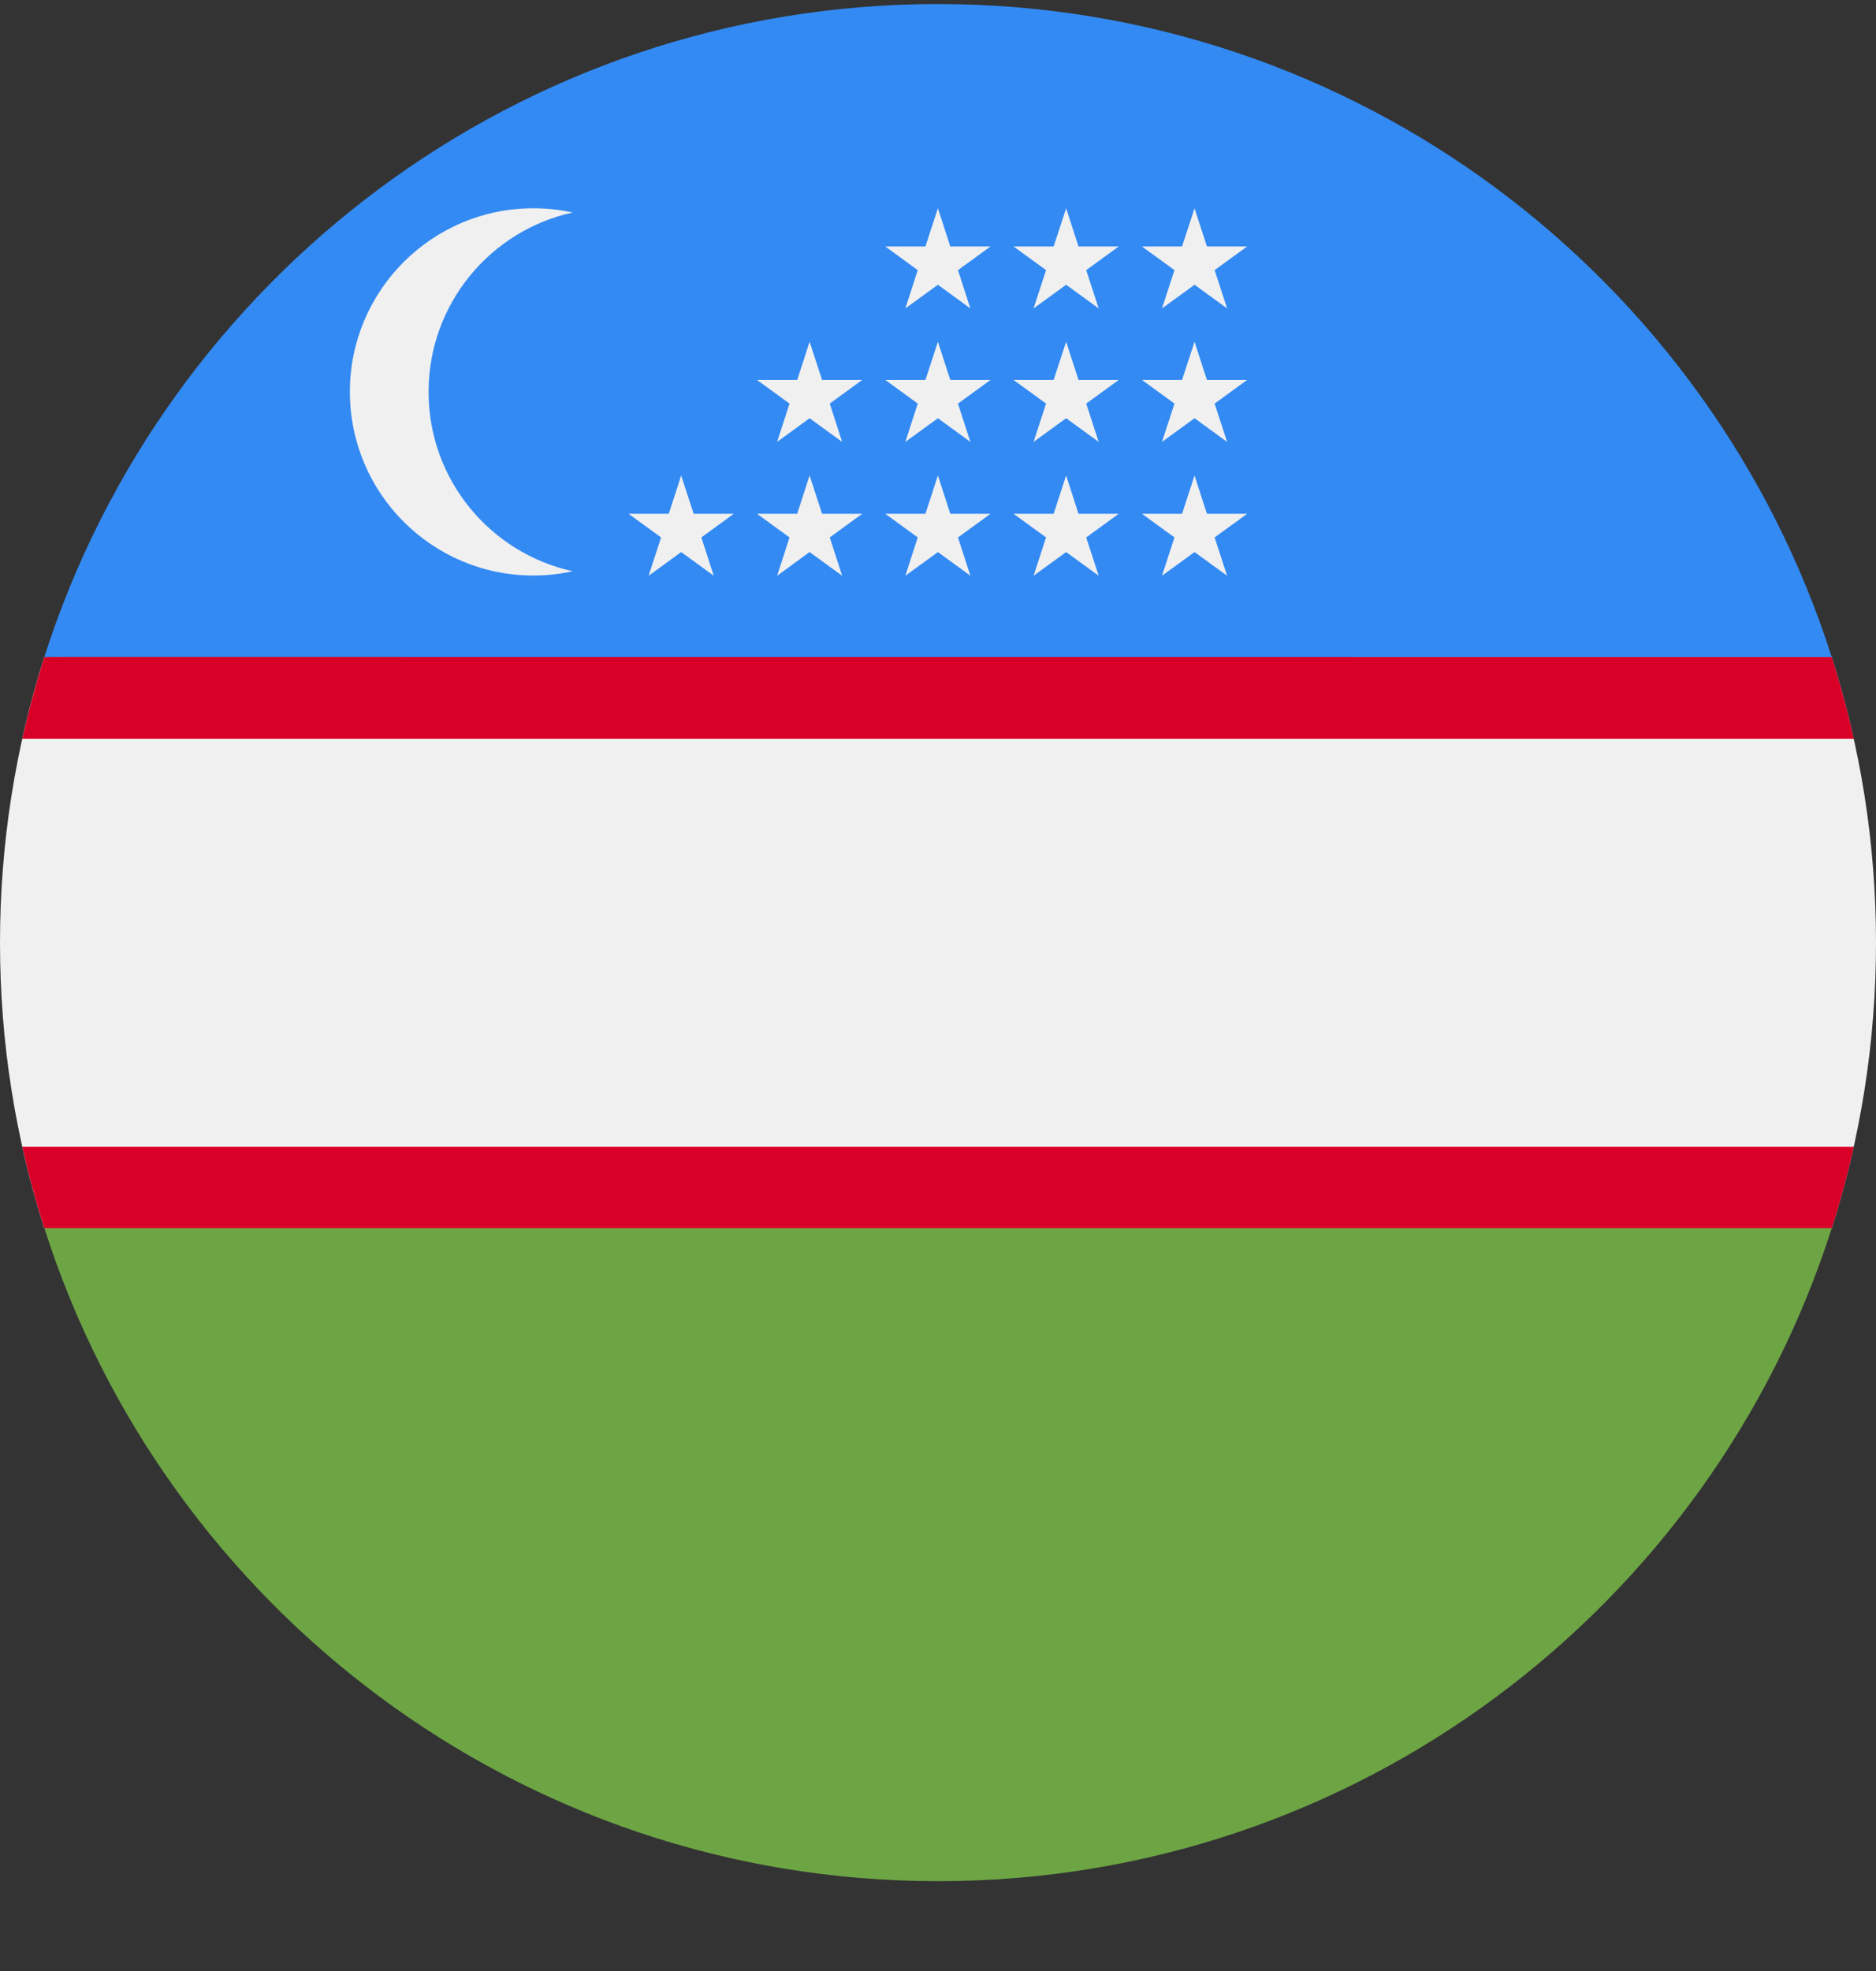
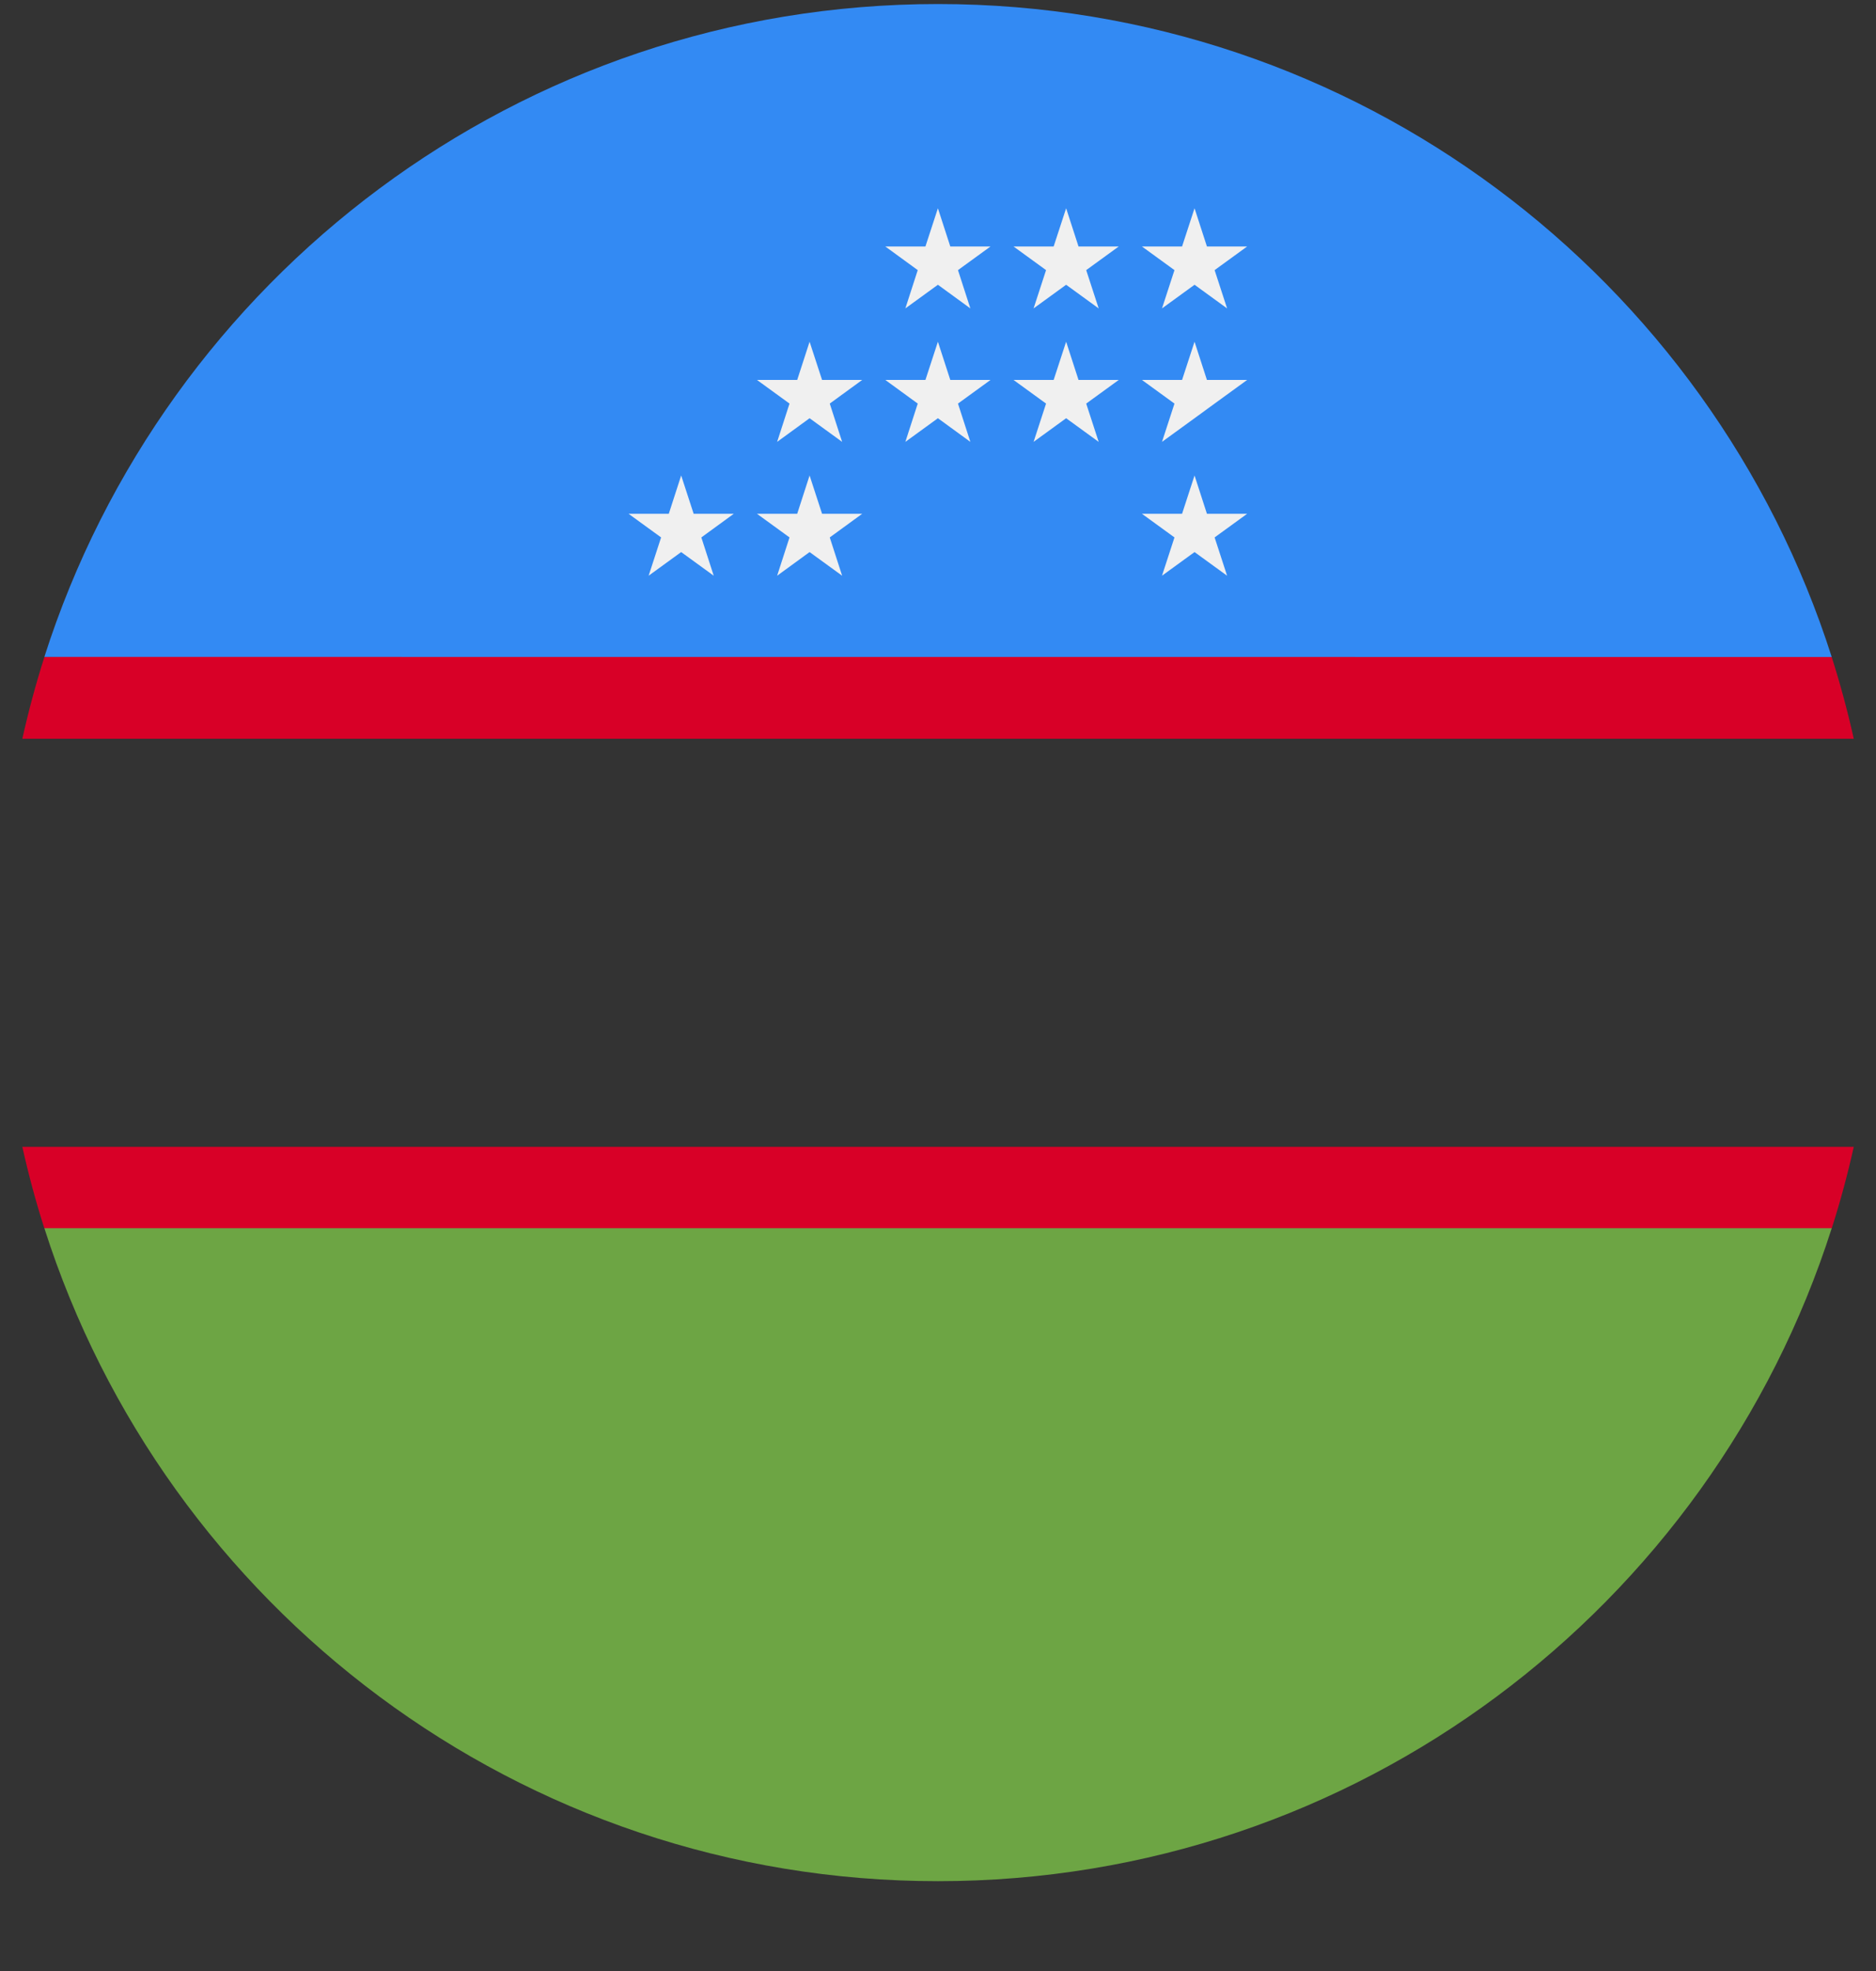
<svg xmlns="http://www.w3.org/2000/svg" width="20" height="21" viewBox="0 0 20 21" fill="none">
  <rect x="0" y="0" width="20" height="21" fill="#333333" stroke="none" />
  <g clip-path="url(#clip0_23044_186395)">
-     <path d="M0.472 7.001C0.166 7.961 -3.90556e-05 8.983 6.89667e-09 10.045C-3.90556e-05 11.106 0.166 12.128 0.472 13.088L10 13.523L19.528 13.088C19.834 12.128 20 11.106 20 10.045C20 8.983 19.834 7.961 19.528 7.001L10 6.566L0.472 7.001Z" fill="#F0F0F0" />
    <path d="M19.528 7.001L10.001 6.566L0.473 7.001C0.382 7.286 0.304 7.576 0.238 7.871H19.763C19.697 7.576 19.619 7.286 19.528 7.001Z" fill="#D80027" />
    <path d="M0.238 12.219C0.304 12.514 0.382 12.804 0.473 13.088L0.474 13.088L10 13.523L19.528 13.088C19.619 12.804 19.697 12.514 19.763 12.219H0.238V12.219Z" fill="#D80027" />
    <path d="M10 20.043C14.462 20.043 18.241 17.12 19.528 13.086H0.473C1.76 17.12 5.539 20.043 10 20.043Z" fill="#6DA544" />
    <path d="M10 0.043C5.539 0.043 1.76 2.965 0.473 6.999L19.528 7C18.241 2.965 14.462 0.043 10 0.043Z" fill="#338AF3" />
-     <path d="M4.569 4.175C4.569 3.239 5.227 2.456 6.106 2.264C5.971 2.235 5.831 2.219 5.687 2.219C4.606 2.219 3.73 3.095 3.73 4.175C3.73 5.256 4.606 6.132 5.687 6.132C5.831 6.132 5.971 6.116 6.106 6.086C5.227 5.894 4.569 5.112 4.569 4.175Z" fill="#F0F0F0" />
    <path d="M7.262 5.066L7.395 5.474H7.823L7.477 5.726L7.609 6.134L7.262 5.882L6.915 6.134L7.048 5.726L6.701 5.474H7.13L7.262 5.066Z" fill="#F0F0F0" />
    <path d="M8.631 5.066L8.764 5.474H9.192L8.846 5.726L8.978 6.134L8.631 5.882L8.285 6.134L8.417 5.726L8.07 5.474H8.499L8.631 5.066Z" fill="#F0F0F0" />
-     <path d="M9.999 5.066L10.131 5.474H10.56L10.213 5.726L10.345 6.134L9.999 5.882L9.652 6.134L9.784 5.726L9.438 5.474H9.866L9.999 5.066Z" fill="#F0F0F0" />
-     <path d="M11.366 5.066L11.498 5.474H11.927L11.58 5.726L11.713 6.134L11.366 5.882L11.019 6.134L11.152 5.726L10.805 5.474H11.233L11.366 5.066Z" fill="#F0F0F0" />
    <path d="M12.735 5.066L12.867 5.474H13.296L12.949 5.726L13.082 6.134L12.735 5.882L12.388 6.134L12.521 5.726L12.174 5.474H12.602L12.735 5.066Z" fill="#F0F0F0" />
    <path d="M8.631 3.641L8.764 4.048H9.192L8.846 4.3L8.978 4.708L8.631 4.456L8.285 4.708L8.417 4.3L8.07 4.048H8.499L8.631 3.641Z" fill="#F0F0F0" />
    <path d="M9.999 3.641L10.131 4.048H10.56L10.213 4.3L10.345 4.708L9.999 4.456L9.652 4.708L9.784 4.3L9.438 4.048H9.866L9.999 3.641Z" fill="#F0F0F0" />
    <path d="M11.366 3.641L11.498 4.048H11.927L11.58 4.3L11.713 4.708L11.366 4.456L11.019 4.708L11.152 4.3L10.805 4.048H11.233L11.366 3.641Z" fill="#F0F0F0" />
-     <path d="M12.735 3.641L12.867 4.048H13.296L12.949 4.3L13.082 4.708L12.735 4.456L12.388 4.708L12.521 4.3L12.174 4.048H12.602L12.735 3.641Z" fill="#F0F0F0" />
+     <path d="M12.735 3.641L12.867 4.048H13.296L12.949 4.3L12.735 4.456L12.388 4.708L12.521 4.3L12.174 4.048H12.602L12.735 3.641Z" fill="#F0F0F0" />
    <path d="M9.999 2.219L10.131 2.626H10.56L10.213 2.878L10.345 3.286L9.999 3.034L9.652 3.286L9.784 2.878L9.438 2.626H9.866L9.999 2.219Z" fill="#F0F0F0" />
    <path d="M11.366 2.219L11.498 2.626H11.927L11.58 2.878L11.713 3.286L11.366 3.034L11.019 3.286L11.152 2.878L10.805 2.626H11.233L11.366 2.219Z" fill="#F0F0F0" />
    <path d="M12.735 2.219L12.867 2.626H13.296L12.949 2.878L13.082 3.286L12.735 3.034L12.388 3.286L12.521 2.878L12.174 2.626H12.602L12.735 2.219Z" fill="#F0F0F0" />
  </g>
  <defs>
    <clipPath id="clip0_23044_186395">
      <rect width="20" height="20" fill="white" transform="translate(0 0.043)" />
    </clipPath>
  </defs>
</svg>